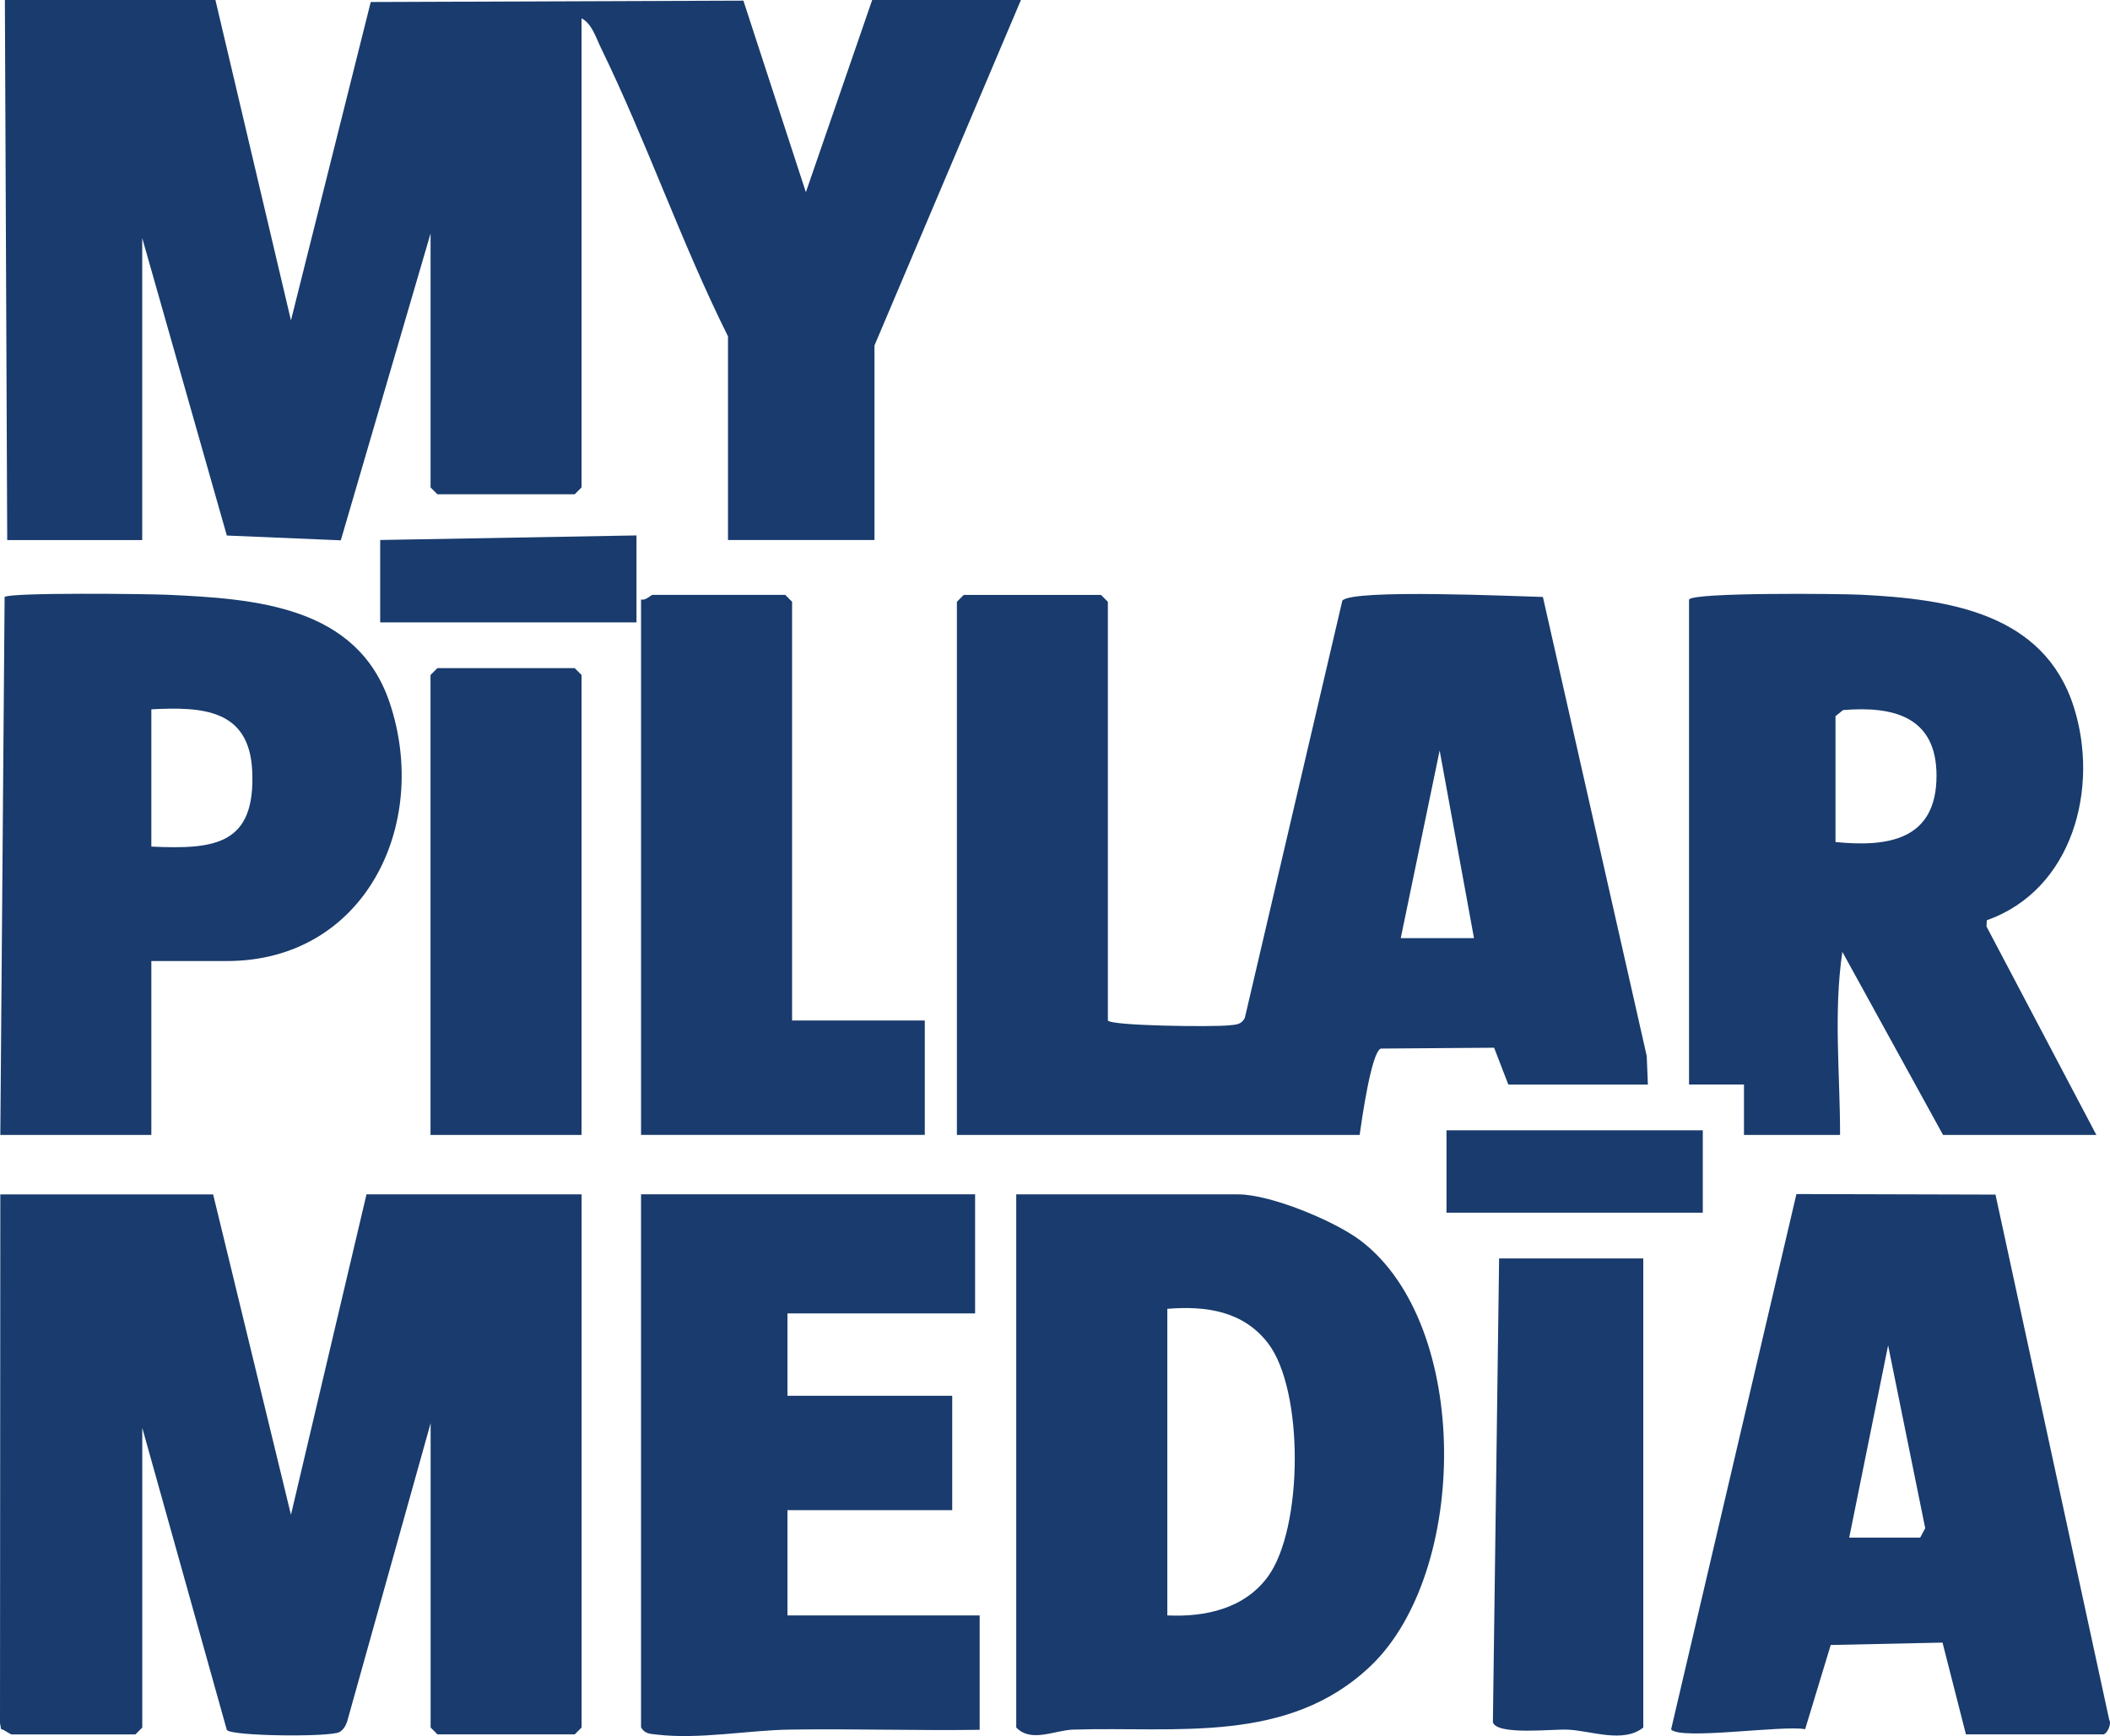
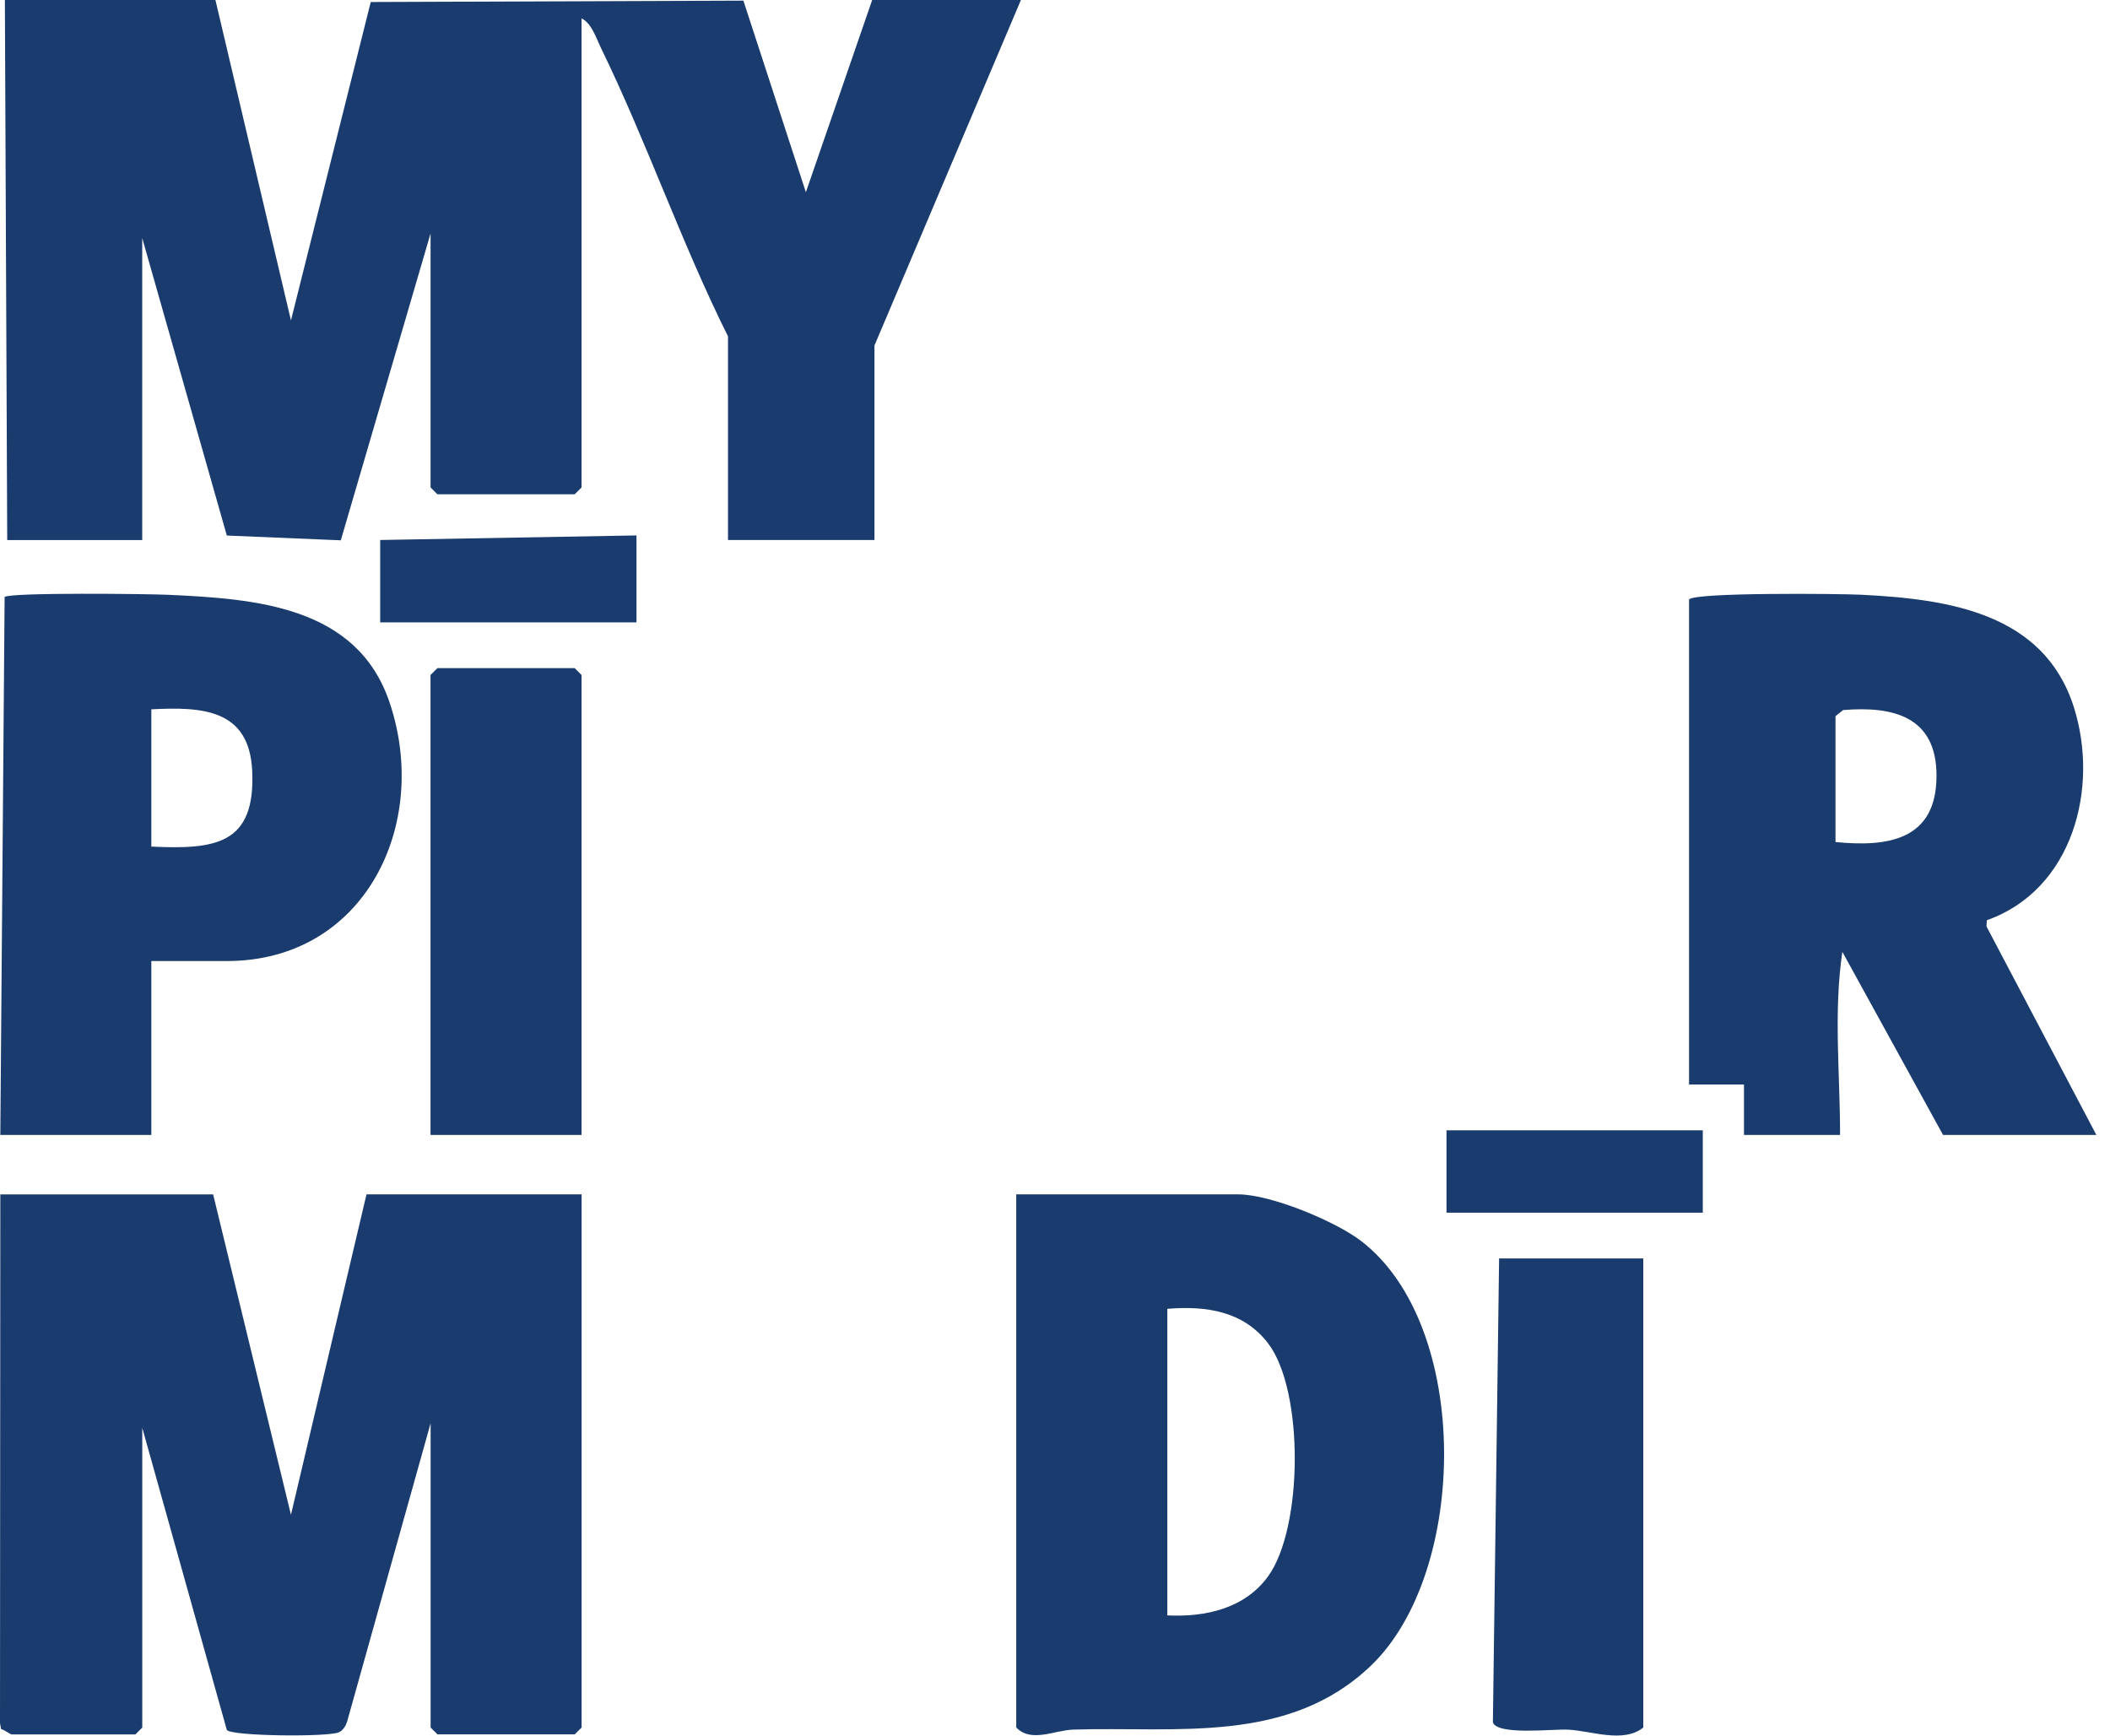
<svg xmlns="http://www.w3.org/2000/svg" id="Layer_2" data-name="Layer 2" viewBox="0 0 397.48 327.06">
  <defs>
    <style>
      .cls-1 {
        fill: #193b6d;
      }
    </style>
  </defs>
  <g id="Open_Graph" data-name="Open Graph">
    <g id="Logo">
      <g>
        <path class="cls-1" d="M40.58,0l14.23,60.36L69.84.38,140.04.12l11.77,36.09L164.3,0h28.02l-27.59,65.09v36.64h-27.59v-38.36c-8.84-17.74-15.31-36.67-23.99-54.46-.89-1.83-1.68-4.5-3.6-5.45v88.37l-1.29,1.29h-25.86l-1.29-1.29v-47.85l-16.91,57.81-21.47-.9-15.94-56.05v56.9H1.36L.92,0h39.66Z" />
        <path class="cls-1" d="M40.15,225.01l14.66,60.36,14.23-60.36h40.52v100.44l-1.29,1.29h-25.86l-1.29-1.29v-57.33l-15.74,56.25c-.27.79-.73,1.57-1.49,1.96-1.88.94-20.27.77-21.16-.42l-15.93-56.92v56.47l-1.29,1.29H2.22c-.31,0-1.39-.88-2.02-1.01l-.2-1.12.06-99.6h40.09Z" />
-         <path class="cls-1" d="M208.7,192.25c.66,1.04,20.05,1.24,22.89.91,1.24-.14,2.26-.1,2.91-1.4l18.37-78.61c1.89-2.24,32.71-.8,37.78-.69l19.56,86.48.22,5.39h-26.29l-2.68-6.95-21.34.16c-1.78.6-3.61,13.54-3.99,16.27h-75.87v-100.44l1.29-1.29h25.86l1.29,1.29v78.88ZM277.67,176.74l-6.47-35.36-7.33,35.36h13.79Z" />
        <path class="cls-1" d="M191.45,225.01h41.81c6.06,0,18.2,5,23.13,8.77,20.82,15.93,20.27,62.41,1.86,80.02-15.55,14.89-36.66,11.43-56.07,12.04-3.49.11-7.96,2.54-10.74-.4v-100.44ZM219.9,304.33c7.15.34,14.54-1.27,18.96-7.33,6.64-9.12,6.82-35.09,0-43.96-4.67-6.07-11.68-7.06-18.96-6.47v57.76Z" />
        <path class="cls-1" d="M318.19,112.94c.87-1.37,28.32-1.1,32.37-.9,16.3.81,34.43,3.36,40.09,21.12,4.87,15.26-.18,34.48-16.37,40.2l-.07,1.17,20.7,39.28h-28.88l-18.97-34.49c-1.69,11.56-.42,22.89-.43,34.49h-18.1v-9.49s-10.35,0-10.35,0v-91.39ZM345.77,158.63c10.04,1.01,19.03-.45,19.03-12.5,0-11.1-8.08-13.15-17.6-12.36l-1.43,1.15v23.71Z" />
-         <path class="cls-1" d="M370.34,326.74l-4.41-17.29-21.06.45-4.82,15.87c-3.98-.83-23.47,2.11-25.25.04l23.61-100.86,37.5.1,21.42,98.93c.54.9-.5,2.76-1.12,2.76h-25.86ZM348.36,289.67h13.36l.95-1.77-6.99-34.44-7.33,36.22Z" />
        <path class="cls-1" d="M28.51,181.05v32.76H.06l.81-101.35c1.26-.88,26.9-.58,30.7-.41,16.51.75,35.67,2.09,41.81,20.26,7.75,22.91-4.6,48.74-30.64,48.74h-14.23ZM28.51,133.63v25.86c12.06.57,19.64-.38,19-14.26-.54-11.61-9.34-12.11-19-11.6Z" />
-         <path class="cls-1" d="M183.69,225.01v22.42h-35.35v15.52h31.04v21.55h-31.04v19.83h36.21v21.55c-11.92.17-23.88-.22-35.81-.04-7.78.12-17,1.88-25.01.94-1.26-.15-2.22-.11-2.97-1.34v-100.44h62.94Z" />
-         <path class="cls-1" d="M149.21,192.25h25v21.55h-53.45v-100.87c.85.28,1.87-.86,2.16-.86h25l1.29,1.29v78.88Z" />
        <path class="cls-1" d="M309.56,237.08v88.37c-3.76,3.03-9.83.6-14.19.4-2.9-.14-13.33,1.11-14.14-1.38l1.17-87.39h27.16Z" />
        <polygon class="cls-1" points="109.55 213.81 81.1 213.81 81.1 127.16 82.4 125.87 108.26 125.87 109.55 127.16 109.55 213.81" />
        <polygon class="cls-1" points="119.9 100.87 119.9 117.25 71.62 117.25 71.62 101.73 119.9 100.87" />
        <rect class="cls-1" x="272.49" y="212.94" width="48.28" height="15.52" />
      </g>
    </g>
  </g>
</svg>